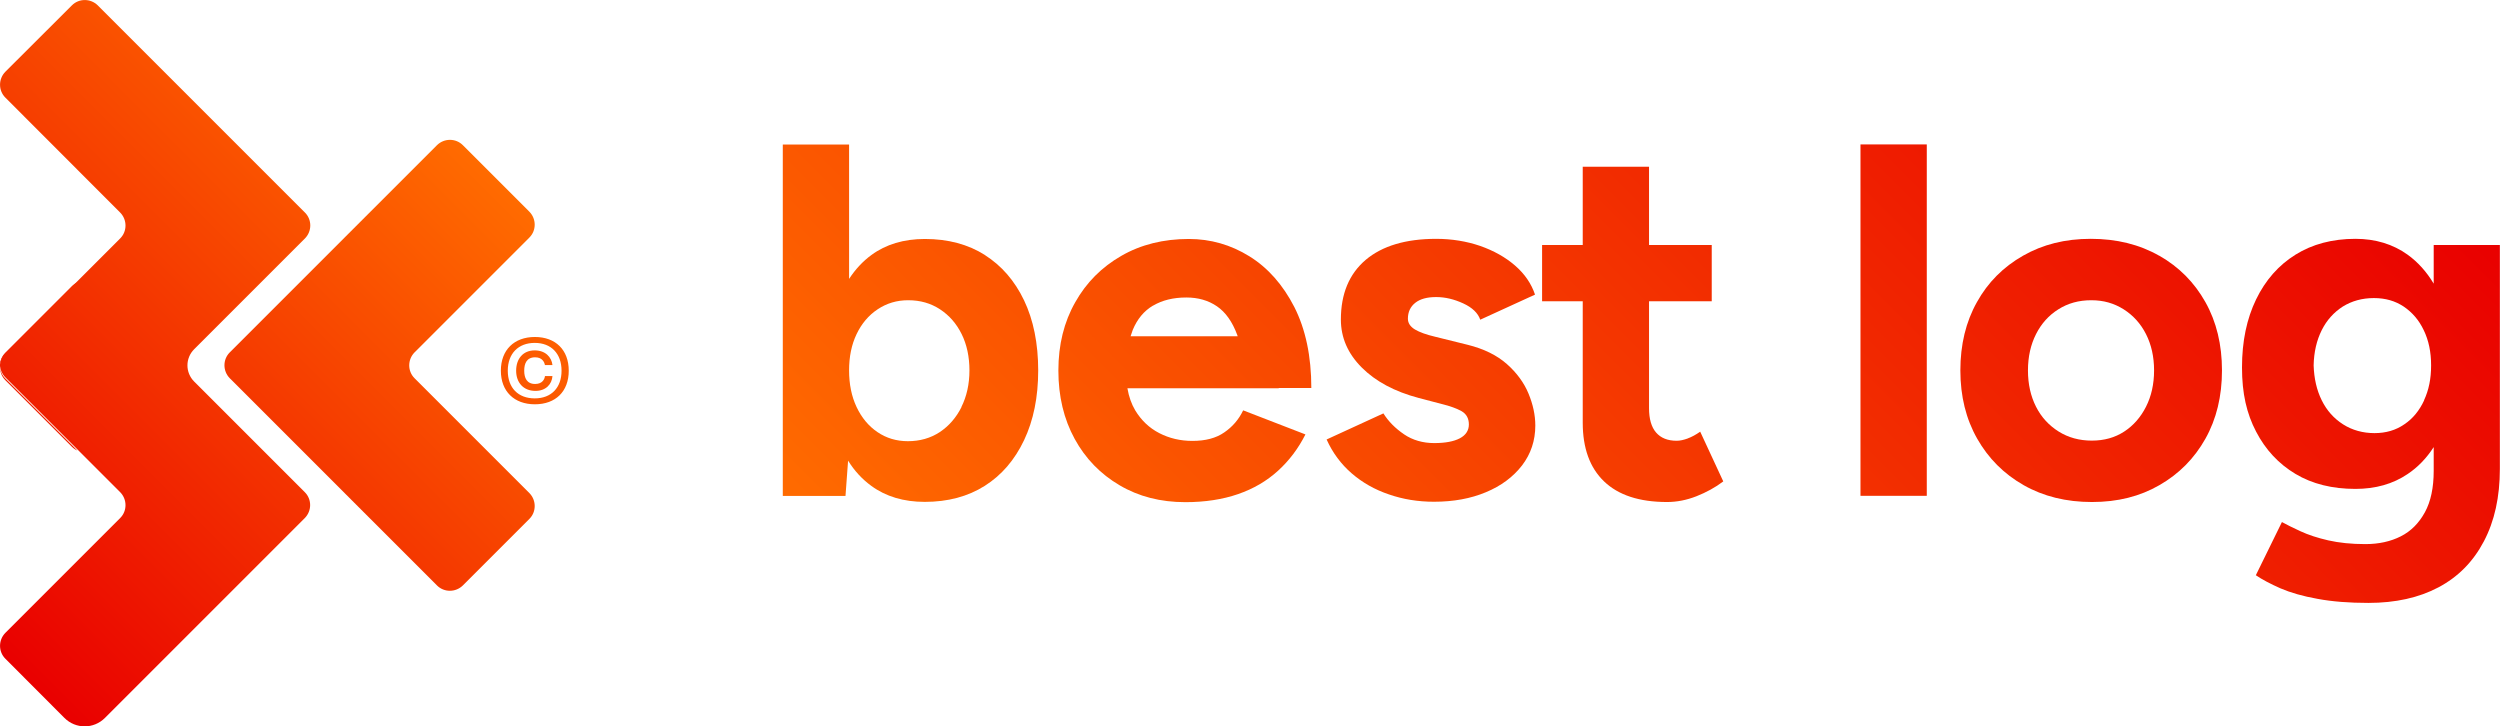
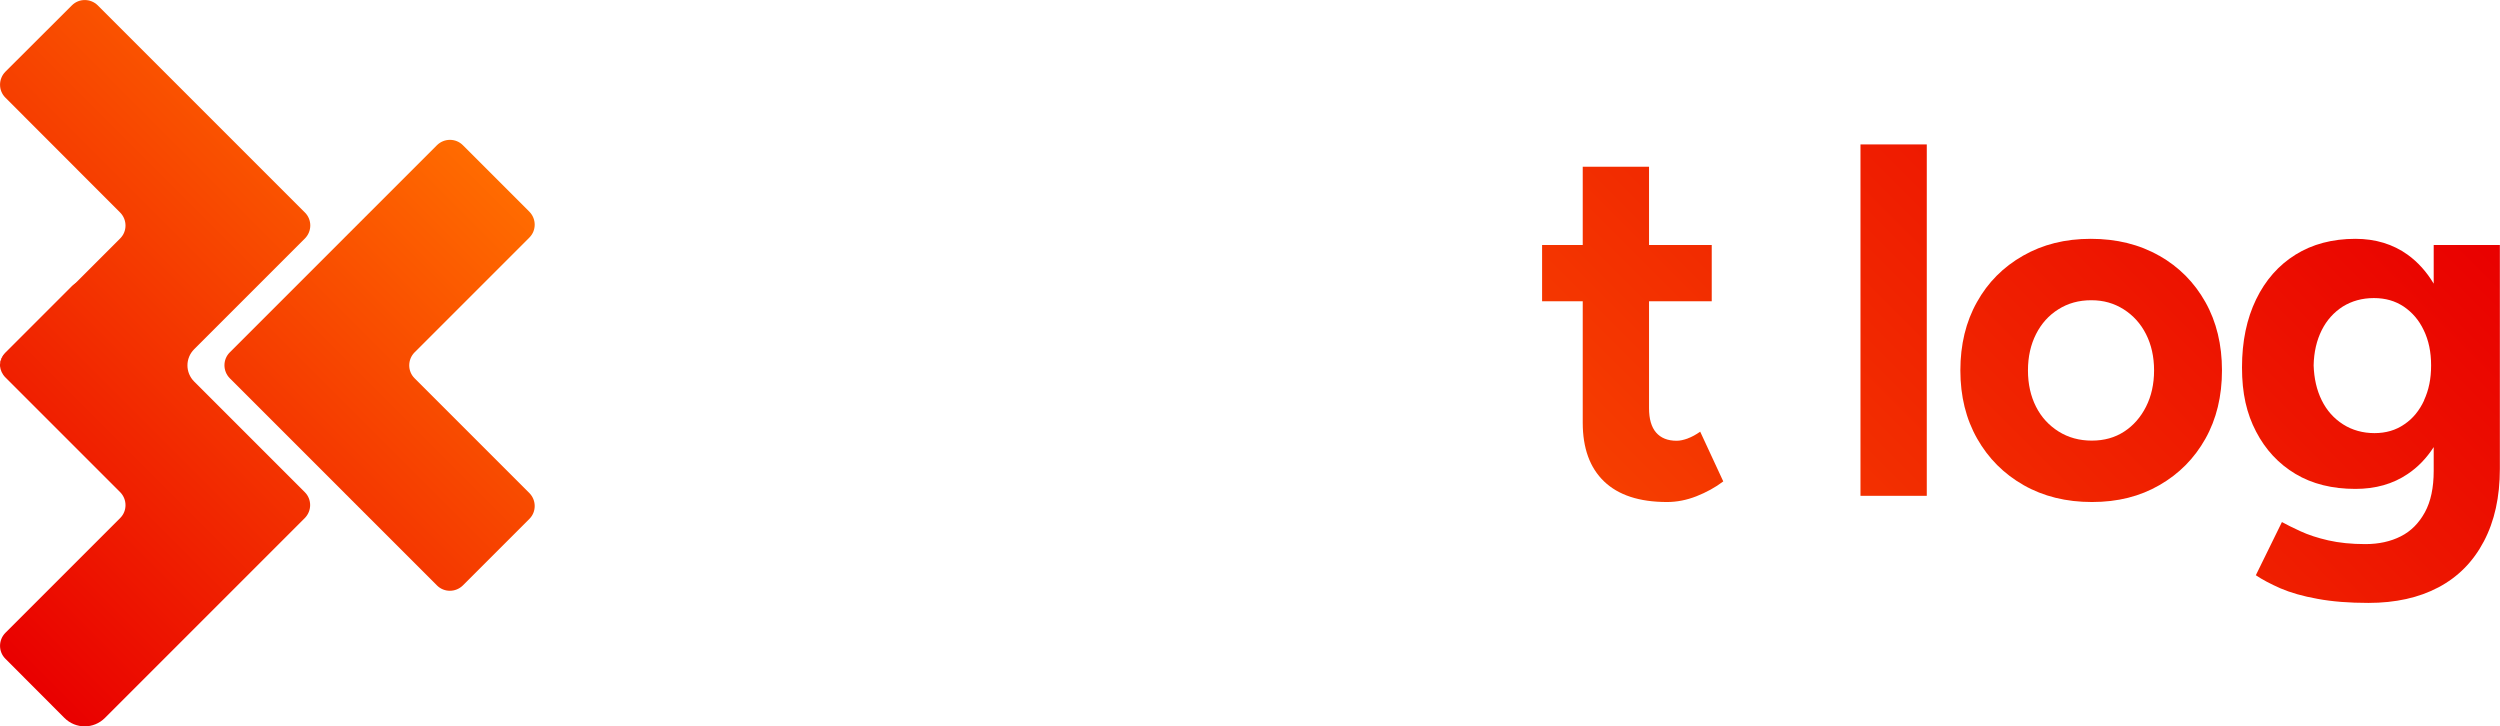
<svg xmlns="http://www.w3.org/2000/svg" id="Livello_2" viewBox="0 0 173.45 50.39">
  <defs>
    <linearGradient id="Nuovo_campione_sfumatura_1" data-name="Nuovo campione sfumatura 1" x1="78.64" y1="58.73" x2="146.91" y2="-9.55" gradientUnits="userSpaceOnUse">
      <stop offset="0" stop-color="#ff6b00" />
      <stop offset="1" stop-color="#e90000" />
    </linearGradient>
    <linearGradient id="Sfumatura_senza_nome_23" data-name="Sfumatura senza nome 23" x1="-15.14" y1="42.19" x2="18.54" y2="8.5" gradientTransform="translate(12)" gradientUnits="userSpaceOnUse">
      <stop offset="0" stop-color="#e90000" />
      <stop offset="1" stop-color="#ff6b00" />
    </linearGradient>
  </defs>
  <g id="Livello_1-2" data-name="Livello_1">
    <g>
      <g>
        <g>
-           <path d="M68.33,17.69c-1.17-.74-2.56-1.11-4.16-1.11-1.46,0-2.7.37-3.71,1.11-.6.44-1.12,1-1.55,1.66v-9.32h-4.6v24.38h4.35l.18-2.45c.44.71.98,1.29,1.61,1.75,1.01.74,2.25,1.11,3.71,1.11,1.6,0,2.99-.37,4.16-1.11,1.17-.74,2.08-1.8,2.73-3.17.65-1.37.98-2.98.98-4.84s-.33-3.5-.98-4.86-1.56-2.41-2.73-3.15ZM66.71,28.24c-.37.74-.88,1.32-1.51,1.74-.64.42-1.38.63-2.21.63-.79,0-1.49-.21-2.11-.63-.62-.42-1.1-1-1.45-1.74-.35-.74-.52-1.59-.52-2.54s.17-1.79.52-2.52c.35-.73.84-1.31,1.46-1.72.63-.42,1.33-.63,2.12-.63.84,0,1.57.21,2.21.63.64.42,1.14.99,1.5,1.72.36.73.54,1.57.54,2.52s-.19,1.8-.56,2.54Z" fill="url(#Nuovo_campione_sfumatura_1)" />
-           <path d="M88.72,26.92h2.26c0-2.21-.4-4.08-1.18-5.62-.79-1.54-1.83-2.72-3.12-3.52-1.29-.8-2.69-1.2-4.2-1.2-1.76,0-3.33.39-4.68,1.17-1.36.78-2.43,1.85-3.2,3.22-.78,1.37-1.17,2.95-1.17,4.74s.38,3.37,1.13,4.74c.75,1.37,1.79,2.44,3.12,3.22,1.32.78,2.84,1.17,4.56,1.17,1.37,0,2.59-.19,3.66-.56,1.07-.37,1.99-.91,2.77-1.62.78-.71,1.41-1.55,1.9-2.52l-4.32-1.67c-.3.63-.74,1.14-1.31,1.53-.57.4-1.31.59-2.21.59-.84,0-1.6-.18-2.3-.54-.7-.36-1.25-.89-1.67-1.58-.26-.44-.44-.95-.54-1.53h10.5ZM80.01,21.2c.63-.37,1.39-.56,2.3-.56.81,0,1.52.2,2.12.61.6.41,1.07,1.07,1.41,1.99.01.03.02.06.03.09h-7.43c.05-.15.1-.3.15-.44.31-.75.78-1.32,1.41-1.69Z" fill="url(#Nuovo_campione_sfumatura_1)" />
-           <path d="M104.55,25.26c-.69-.61-1.6-1.06-2.73-1.34l-2.26-.56c-.6-.14-1.07-.31-1.39-.5-.33-.2-.49-.45-.49-.75,0-.46.17-.83.51-1.1.34-.27.82-.4,1.45-.4s1.25.15,1.88.44c.63.29,1.02.67,1.18,1.13l3.8-1.74c-.26-.77-.72-1.44-1.39-2.02-.67-.58-1.48-1.03-2.42-1.36-.94-.32-1.96-.49-3.05-.49-2.11,0-3.74.49-4.89,1.46-1.15.98-1.72,2.36-1.72,4.14,0,1.25.48,2.36,1.45,3.33.96.96,2.28,1.67,3.95,2.11l1.6.42c.58.14,1.04.31,1.38.5.34.2.5.51.5.92s-.21.74-.63.96c-.42.22-1.01.33-1.78.33s-1.49-.2-2.09-.61c-.6-.41-1.08-.89-1.43-1.45l-3.94,1.81c.42.93,1,1.71,1.74,2.35.74.64,1.6,1.13,2.58,1.46.98.34,2.02.51,3.13.51,1.35,0,2.55-.22,3.6-.66,1.06-.44,1.89-1.06,2.51-1.86.61-.8.92-1.72.92-2.77,0-.72-.16-1.46-.47-2.21-.31-.75-.81-1.44-1.5-2.05Z" fill="url(#Nuovo_campione_sfumatura_1)" />
          <path d="M117.1,30.42c-.28.1-.53.16-.77.16-.63,0-1.1-.19-1.43-.57-.33-.38-.49-.95-.49-1.69v-7.42h4.35v-3.9h-4.35v-5.43h-4.6v5.43h-2.82v3.9h2.82v8.43c0,1.76.49,3.12,1.48,4.07.99.95,2.44,1.43,4.37,1.43.67,0,1.35-.13,2.04-.4.68-.27,1.31-.61,1.86-1.03l-1.6-3.45c-.3.21-.59.37-.87.47Z" fill="url(#Nuovo_campione_sfumatura_1)" />
          <rect x="129.08" y="10.02" width="4.6" height="24.38" fill="url(#Nuovo_campione_sfumatura_1)" />
          <path d="M149.8,17.74c-1.37-.78-2.95-1.17-4.74-1.17s-3.33.39-4.7,1.17c-1.37.78-2.44,1.85-3.2,3.22-.77,1.37-1.15,2.95-1.15,4.74s.39,3.37,1.17,4.74c.78,1.37,1.85,2.44,3.22,3.22,1.37.78,2.95,1.17,4.74,1.17s3.33-.39,4.68-1.17c1.36-.78,2.42-1.85,3.19-3.22.77-1.37,1.15-2.95,1.15-4.74s-.38-3.37-1.15-4.74c-.77-1.37-1.83-2.44-3.2-3.22ZM148.89,28.22c-.37.73-.88,1.31-1.51,1.72-.64.42-1.39.63-2.25.63s-1.63-.21-2.3-.63c-.67-.42-1.2-.99-1.57-1.72-.37-.73-.56-1.57-.56-2.52s.19-1.79.56-2.52c.37-.73.89-1.31,1.55-1.72.66-.42,1.42-.63,2.28-.63s1.58.21,2.25.63c.66.42,1.18.99,1.55,1.72.37.73.56,1.57.56,2.52s-.19,1.79-.56,2.52Z" fill="url(#Nuovo_campione_sfumatura_1)" />
        </g>
        <path d="M168.85,16.99v2.69c-.49-.82-1.09-1.49-1.81-2.01-1.02-.73-2.23-1.1-3.62-1.1-1.6,0-2.99.37-4.16,1.1-1.17.73-2.08,1.76-2.73,3.1-.65,1.34-.98,2.91-.98,4.72s.32,3.2.98,4.46c.65,1.25,1.56,2.23,2.73,2.93,1.17.7,2.56,1.04,4.16,1.04,1.39,0,2.6-.34,3.62-1.03.72-.48,1.32-1.11,1.81-1.87v1.65c0,1.16-.2,2.12-.61,2.87-.41.75-.96,1.31-1.67,1.67-.71.36-1.53.54-2.46.54-.98,0-1.83-.09-2.58-.26-.74-.17-1.38-.38-1.92-.63-.53-.24-.96-.46-1.29-.64l-1.81,3.69c.44.3,1.01.6,1.71.91.7.3,1.56.55,2.58.73,1.02.19,2.19.28,3.52.28,1.88,0,3.5-.36,4.86-1.08,1.36-.72,2.41-1.78,3.15-3.19.74-1.4,1.11-3.08,1.11-5.03v-15.53h-4.6ZM168.19,27.77c-.33.71-.78,1.27-1.38,1.67-.59.41-1.28.61-2.07.61s-1.54-.2-2.18-.61c-.64-.41-1.13-.96-1.48-1.67-.35-.71-.53-1.51-.56-2.42.02-.93.21-1.74.56-2.44.35-.7.84-1.24,1.46-1.64.63-.39,1.35-.59,2.16-.59s1.48.2,2.07.59c.59.4,1.06.94,1.39,1.64.34.7.51,1.51.51,2.44s-.16,1.71-.49,2.42Z" fill="url(#Nuovo_campione_sfumatura_1)" />
      </g>
      <g>
        <g>
-           <path d="M5.37,31.26c-.14-.06-.27-.15-.38-.26L.37,26.38c-.26-.26-.38-.61-.37-.95.01.3.14.6.37.83l5,5Z" fill="url(#Sfumatura_senza_nome_23)" />
          <path d="M21.15,34.15c.49.49.49,1.29,0,1.79l-13.87,13.87c-.78.78-2.03.78-2.81,0L.37,45.7c-.49-.49-.49-1.29,0-1.79l7.97-7.97c.49-.49.49-1.29,0-1.79l-2.97-2.97L.37,26.18c-.22-.22-.34-.5-.37-.78v-.11c.03-.28.15-.56.37-.78l7.97-7.97c.49-.49.49-1.29,0-1.79L.37,6.77c-.49-.49-.49-1.29,0-1.79L4.99.37c.49-.49,1.29-.49,1.79,0l14.38,14.38c.49.49.49,1.29,0,1.79l-7.69,7.69c-.62.62-.62,1.62,0,2.24l7.69,7.69Z" fill="url(#Sfumatura_senza_nome_23)" />
          <path d="M5.37,19.59L.37,24.59c-.23.23-.35.53-.37.83-.02-.34.11-.69.37-.95l4.62-4.62c.11-.11.24-.2.38-.26Z" fill="url(#Sfumatura_senza_nome_23)" />
          <path d="M36.73,14.69l-4.62-4.62c-.49-.49-1.29-.49-1.79,0l-14.38,14.38c-.49.49-.49,1.29,0,1.79l14.38,14.38c.49.49,1.29.49,1.79,0l4.62-4.62c.49-.49.49-1.29,0-1.79l-7.97-7.97c-.49-.49-.49-1.29,0-1.79l7.97-7.97c.49-.49.49-1.29,0-1.79Z" fill="url(#Sfumatura_senza_nome_23)" />
        </g>
-         <path d="M34.75,25.72c0-1.44.92-2.34,2.36-2.34s2.35.9,2.35,2.34-.91,2.33-2.35,2.33-2.36-.9-2.36-2.33ZM38.96,25.72c0-1.19-.72-1.93-1.86-1.93s-1.87.74-1.87,1.93.72,1.92,1.87,1.92,1.86-.74,1.86-1.92ZM35.81,25.72c0-.82.47-1.41,1.29-1.41.73,0,1.17.46,1.23,1.02h-.52c-.03-.16-.16-.54-.68-.54-.59,0-.76.43-.76.93s.18.92.76.92c.52,0,.66-.36.68-.55h.52c-.04.57-.46,1.03-1.18,1.03-.84,0-1.34-.58-1.34-1.4h0Z" fill="url(#Sfumatura_senza_nome_23)" />
      </g>
    </g>
  </g>
</svg>